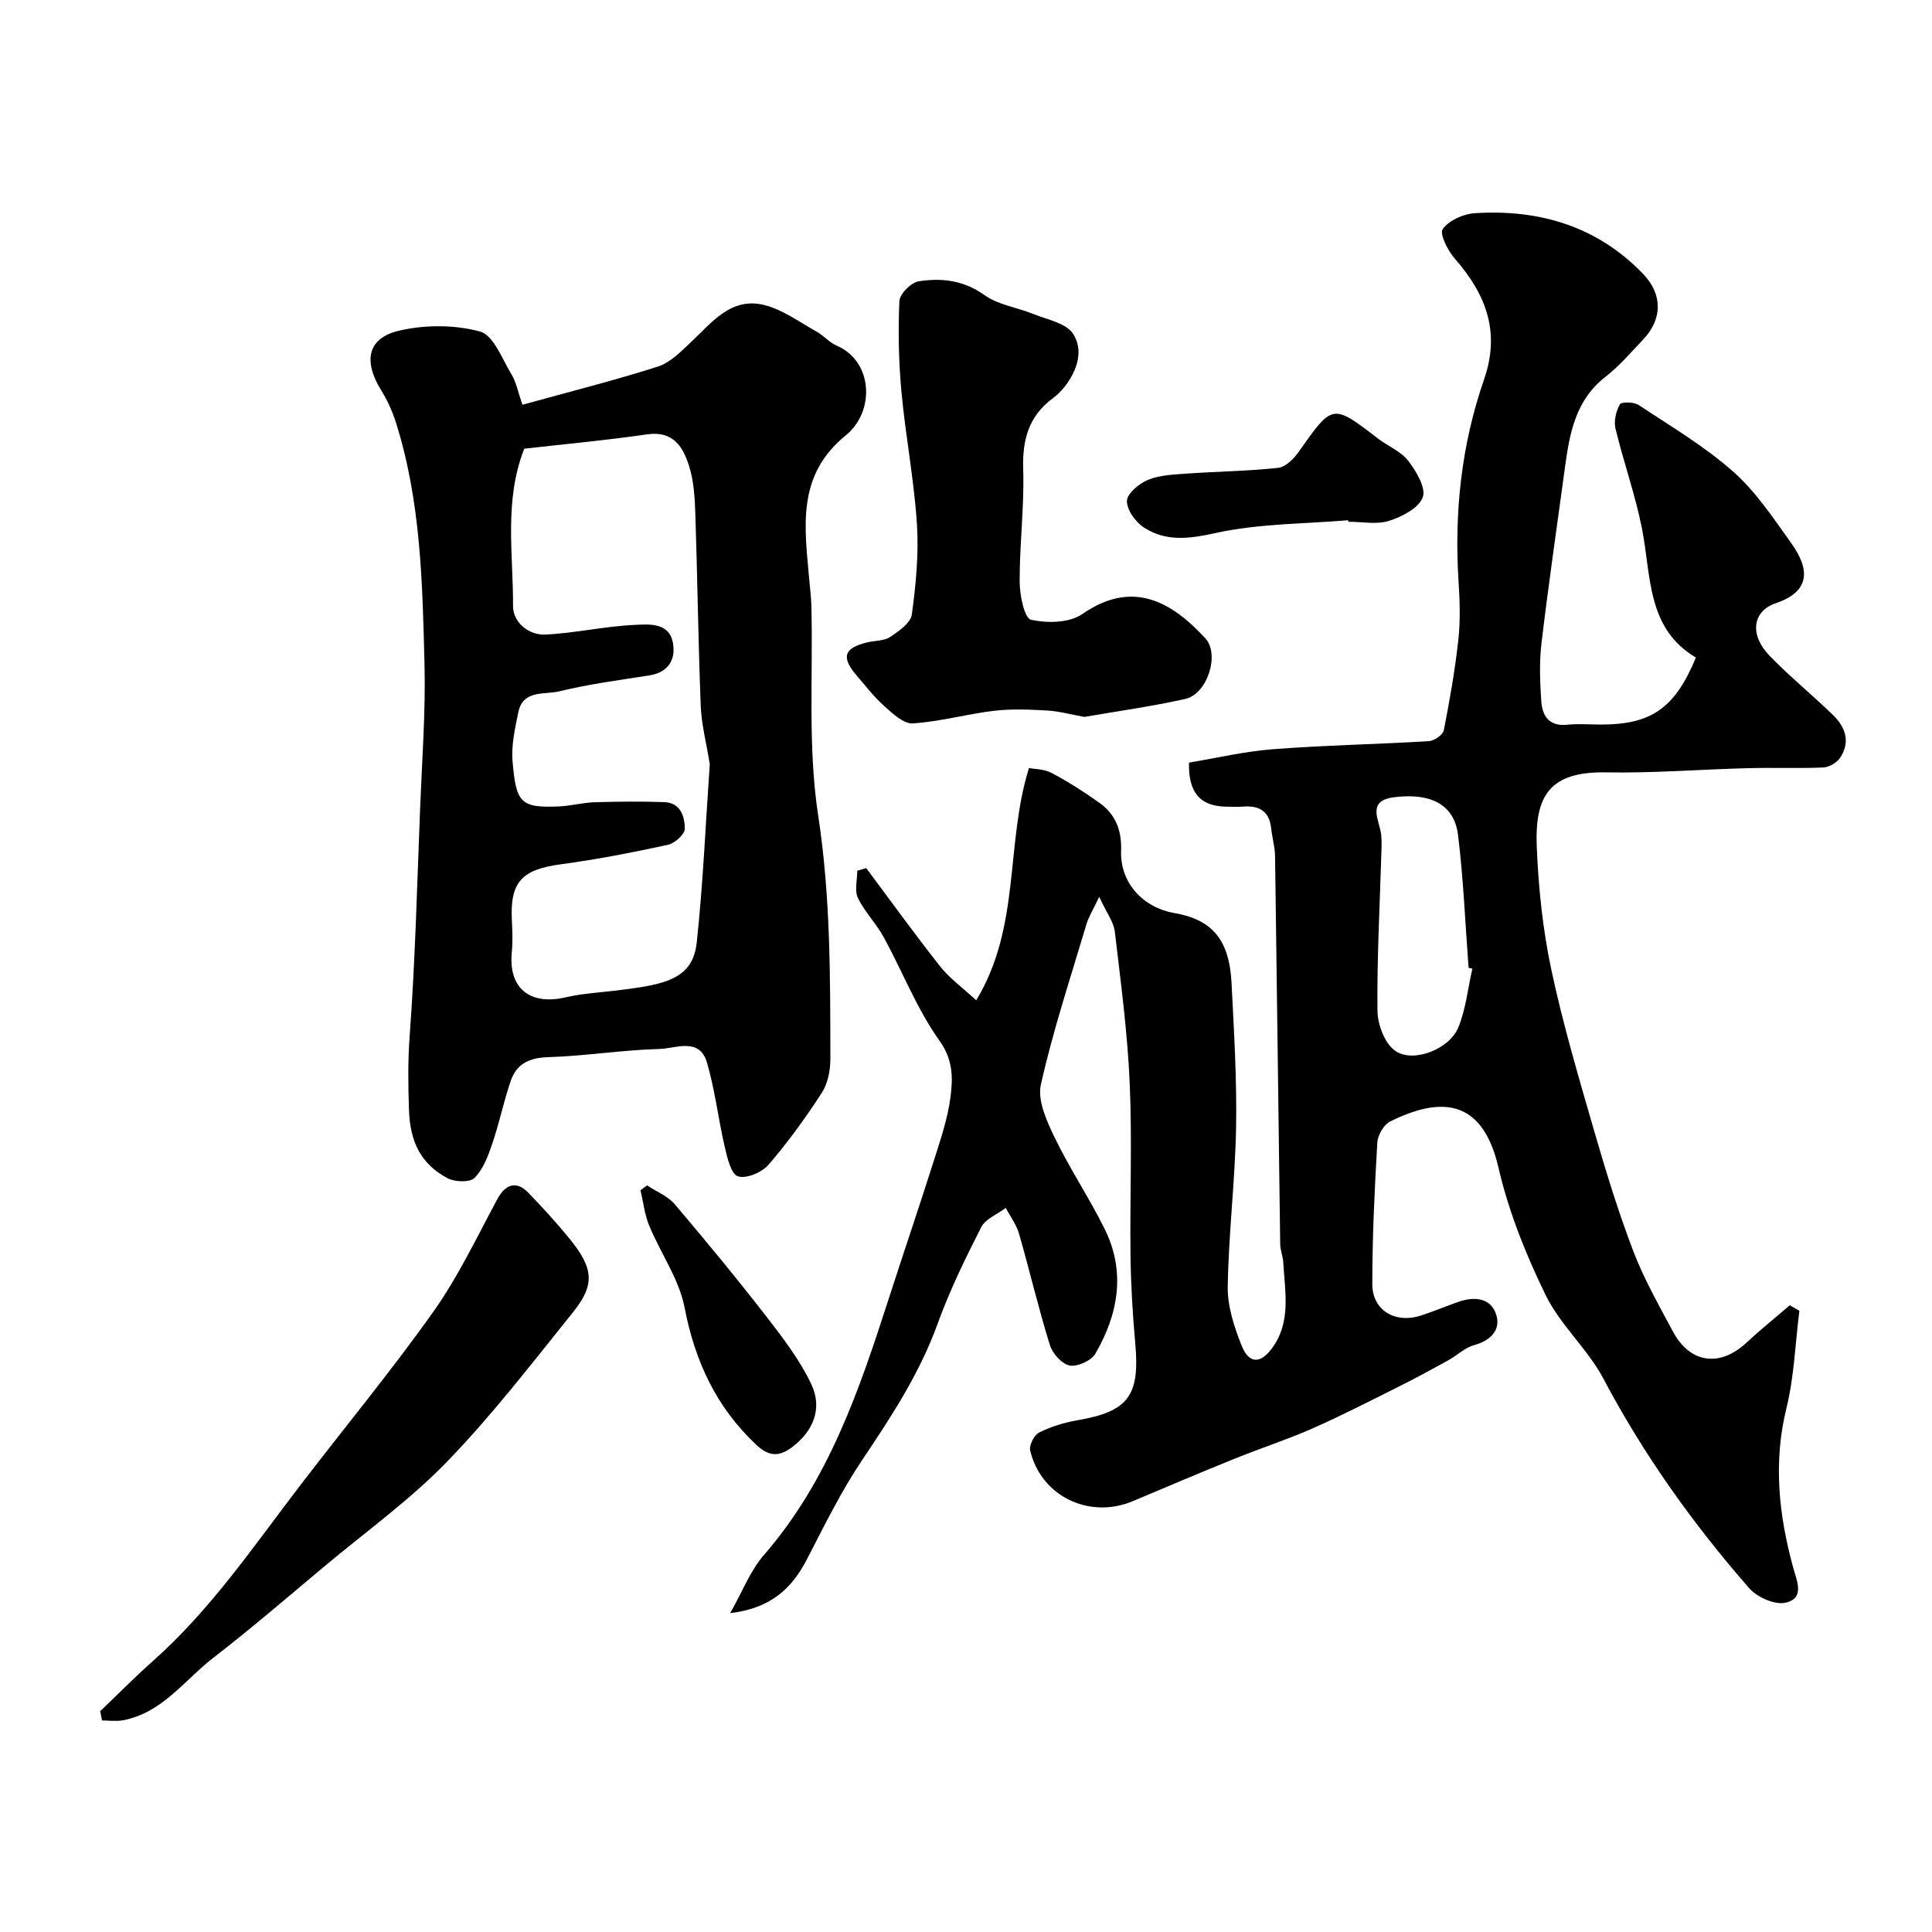
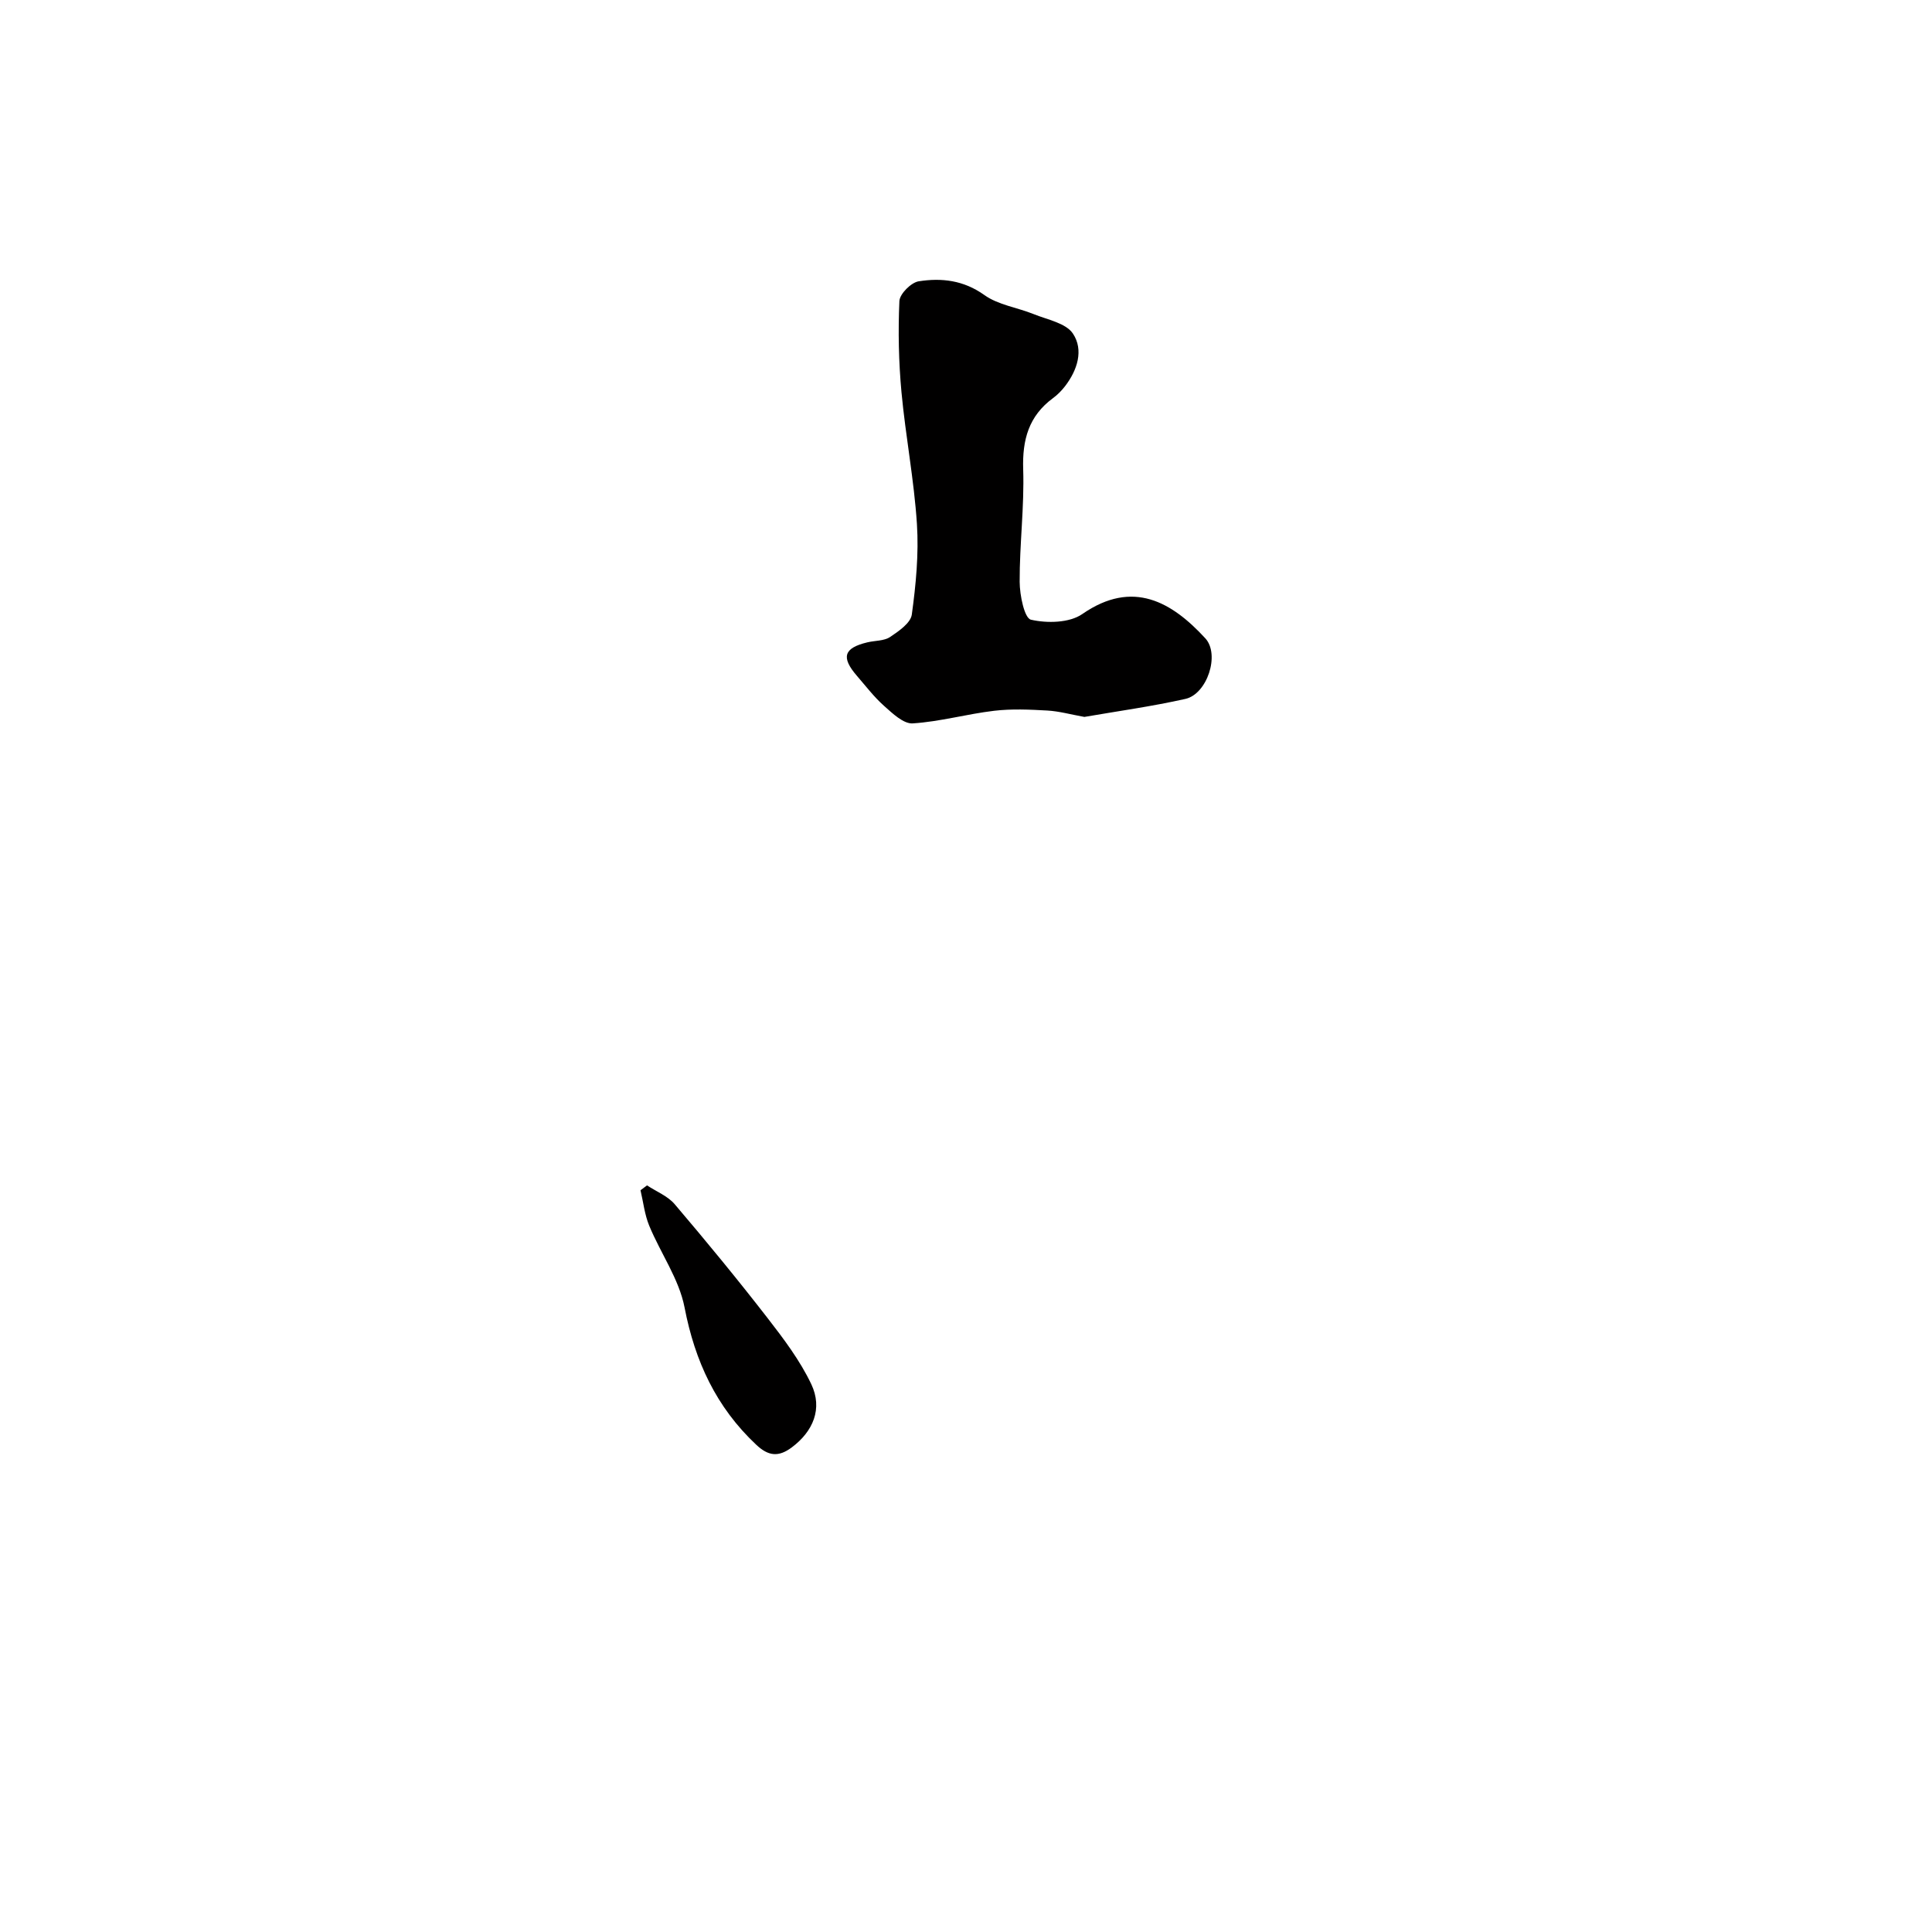
<svg xmlns="http://www.w3.org/2000/svg" enable-background="new 0 0 400 400" viewBox="0 0 400 400">
  <g fill="#010000">
-     <path d="m227.58 185.68c-1.35 2.85-2.21 4.2-2.65 5.69-3.28 11.03-6.92 21.99-9.43 33.2-.74 3.31 1.25 7.61 2.89 11.01 3.12 6.46 7.16 12.47 10.34 18.91 4.37 8.84 2.8 17.59-1.94 25.77-.84 1.46-3.74 2.76-5.35 2.45-1.62-.32-3.56-2.52-4.1-4.29-2.35-7.61-4.17-15.38-6.37-23.03-.54-1.87-1.81-3.54-2.74-5.3-1.74 1.31-4.19 2.25-5.08 3.99-3.33 6.53-6.56 13.17-9.05 20.05-3.72 10.26-9.57 19.18-15.59 28.14-4.34 6.46-7.81 13.52-11.38 20.45-3.12 6.05-7.43 10.26-15.95 11.26 2.57-4.53 4.16-8.79 6.96-12.01 13.41-15.41 19.75-34.14 25.85-53.05 3.09-9.58 6.34-19.11 9.38-28.7 1.37-4.33 2.87-8.71 3.43-13.17.49-3.9.55-7.61-2.31-11.62-4.66-6.53-7.63-14.26-11.51-21.37-1.56-2.85-3.96-5.26-5.36-8.16-.74-1.54-.13-3.73-.13-5.62.62-.18 1.23-.36 1.85-.55 5.09 6.81 10.06 13.71 15.33 20.38 1.93 2.44 4.56 4.32 7.45 6.99 9.26-15.33 5.98-32.19 10.91-48.08 1.15.22 3.14.18 4.68 1 3.45 1.83 6.77 3.94 9.95 6.22 3.3 2.37 4.6 5.66 4.45 9.89-.24 6.57 4.47 11.77 11.01 12.9 7.85 1.36 11.4 5.51 11.86 14.52.5 9.93 1.11 19.87.94 29.8-.2 11.01-1.55 22-1.73 33.02-.07 4.06 1.33 8.33 2.86 12.19 1.53 3.85 3.91 3.86 6.33.55 3.99-5.46 2.64-11.66 2.31-17.7-.07-1.3-.62-2.57-.64-3.86-.37-26.77-.68-53.53-1.06-80.3-.03-1.93-.61-3.84-.81-5.77-.38-3.59-2.53-4.74-5.85-4.48-1.16.09-2.33.03-3.5.01-5.24-.08-7.83-2.83-7.66-9.12 5.68-.94 11.53-2.33 17.45-2.78 10.71-.82 21.47-1.01 32.19-1.66 1.12-.07 2.92-1.29 3.11-2.24 1.23-6.23 2.33-12.5 3.02-18.8.43-3.95.3-8 .04-11.99-.92-14.29.58-28.32 5.27-41.83 3.44-9.9.38-17.71-6.08-25.08-1.44-1.64-3.17-5.13-2.47-6.09 1.31-1.79 4.25-3.13 6.6-3.28 13.37-.85 25.33 2.66 34.88 12.56 4.06 4.21 4.05 9.36.02 13.59-2.53 2.65-4.93 5.5-7.81 7.73-6.18 4.8-7.41 11.63-8.37 18.67-1.65 12.15-3.42 24.3-4.87 36.48-.47 3.94-.32 8-.05 11.98.21 3.06 1.62 5.29 5.39 4.9 2.31-.24 4.66-.04 7-.04 10.38 0 15.27-3.36 19.63-13.87-10.23-6.04-9.23-16.93-11.18-26.78-1.38-6.96-3.81-13.72-5.47-20.63-.38-1.55.11-3.59.9-5.01.3-.55 2.91-.52 3.88.12 6.65 4.41 13.62 8.53 19.56 13.78 4.72 4.17 8.34 9.66 12.06 14.85 3.86 5.39 3.99 9.97-3.17 12.4-4.97 1.69-5.51 6.63-1.24 11 4.15 4.25 8.79 8.04 13.06 12.18 2.58 2.5 3.65 5.61 1.43 8.87-.69 1.01-2.26 1.93-3.46 1.98-5.18.22-10.37 0-15.55.14-9.8.25-19.6 1.05-29.38.87-11.7-.21-14.83 4.8-14.39 15.43.35 8.49 1.24 17.06 3 25.35 2.39 11.26 5.67 22.33 8.87 33.4 2.43 8.39 5 16.78 8.11 24.93 2.2 5.76 5.29 11.19 8.21 16.65 3.56 6.65 9.73 7.44 15.26 2.29 2.88-2.68 5.96-5.15 8.95-7.72.66.38 1.32.76 1.97 1.14-.85 6.74-1.07 13.62-2.68 20.17-2.76 11.23-1.58 22.07 1.38 32.94.77 2.81 2.51 6.45-1.6 7.34-2.23.48-5.87-1.15-7.51-3.03-11.64-13.33-21.86-27.66-30.18-43.39-3.25-6.14-8.9-11.05-11.94-17.27-4.1-8.41-7.67-17.31-9.77-26.4-3.38-14.6-12.25-14.57-22.41-9.56-1.32.65-2.58 2.83-2.67 4.37-.57 9.75-1.04 19.53-1.04 29.3 0 5.45 4.74 8.24 10.06 6.52 2.63-.85 5.17-1.93 7.78-2.84 3.3-1.15 6.72-.85 7.82 2.67.98 3.14-1.14 5.35-4.59 6.3-1.93.53-3.54 2.15-5.36 3.15-3.4 1.87-6.81 3.73-10.28 5.46-5.92 2.96-11.82 5.99-17.87 8.66-5.28 2.32-10.79 4.1-16.14 6.27-7.02 2.84-14 5.8-20.98 8.75-9.05 3.81-19.05-1.01-21.28-10.51-.25-1.07.84-3.18 1.86-3.69 2.44-1.22 5.17-2.06 7.87-2.53 10.61-1.82 13.02-5.05 12.03-15.99-.55-6.08-.91-12.19-.98-18.3-.15-11.86.36-23.74-.17-35.58-.46-10.49-1.86-20.94-3.09-31.38-.24-1.94-1.65-3.74-3.22-7.13zm77.26 14.87c-.26-.06-.53-.13-.79-.19-.69-9.19-1.06-18.43-2.19-27.57-.61-4.95-4.11-8.88-13.27-7.72-5.85.74-2.88 4.88-2.61 7.93.1 1.16.06 2.33.02 3.5-.32 10.94-.93 21.87-.81 32.8.03 2.86 1.55 6.83 3.73 8.3 3.75 2.54 11.14-.39 12.99-4.84 1.58-3.81 1.99-8.12 2.93-12.21z" />
-     <path d="m108.17 83.8c9.69-2.68 18.95-5.01 28.03-7.9 2.54-.81 4.73-3.07 6.77-4.98 4.41-4.13 8.39-9.54 15.37-7.74 3.83.99 7.27 3.56 10.82 5.54 1.42.79 2.54 2.19 4.01 2.81 7.69 3.29 7.97 13.72 1.95 18.6-10.31 8.35-8.51 19.13-7.56 29.99.16 1.8.38 3.61.43 5.42.36 14.43-.77 29.09 1.4 43.25 2.58 16.85 2.5 33.59 2.53 50.43 0 2.34-.5 5.05-1.73 6.96-3.36 5.2-7.02 10.27-11.06 14.95-1.37 1.59-4.6 2.97-6.34 2.42-1.43-.45-2.21-3.84-2.73-6.05-1.35-5.81-2.02-11.81-3.69-17.51-1.56-5.3-6.48-2.9-9.84-2.81-7.71.2-15.4 1.46-23.11 1.7-3.87.12-6.46 1.4-7.66 4.86-1.48 4.27-2.37 8.74-3.83 13.03-.86 2.53-1.88 5.29-3.68 7.1-.97.98-4.11.87-5.63.05-5.44-2.93-7.71-7.44-7.94-14.02-.18-5.2-.25-10.23.14-15.45 1.15-15.66 1.54-31.38 2.16-47.08.39-9.93 1.15-19.88.91-29.8-.42-16.89-.76-33.86-5.95-50.2-.73-2.29-1.77-4.54-3.03-6.58-3.73-6.04-2.84-10.8 3.72-12.33 5.36-1.25 11.52-1.25 16.78.19 2.79.77 4.56 5.7 6.52 8.92.96 1.58 1.3 3.54 2.24 6.23zm.37 9.1c-4.24 10.82-2.26 21.83-2.32 32.61-.02 3.26 3.17 6.03 6.68 5.87 6.17-.29 12.29-1.72 18.46-2 2.91-.13 7.14-.59 7.95 3.67.65 3.44-.87 6.17-4.94 6.8-6.23.96-12.5 1.81-18.62 3.29-3 .73-7.47-.38-8.43 4.29-.69 3.36-1.49 6.86-1.2 10.21.74 8.54 1.59 9.67 9.62 9.32 2.44-.1 4.86-.78 7.31-.86 4.83-.15 9.66-.2 14.49-.03 3.37.12 4.24 3.02 4.24 5.53 0 1.14-2.09 3.01-3.5 3.31-7.31 1.58-14.67 3.03-22.09 4.02-8.18 1.09-10.64 3.66-10.21 11.72.11 2.16.19 4.35-.02 6.49-.73 7.45 3.73 11.08 11.2 9.34 3.64-.85 7.44-1.01 11.17-1.49 9.16-1.17 15.09-2.16 15.92-9.83 1.32-12.27 1.84-24.62 2.7-36.94.01-.16-.05-.32-.08-.49-.62-3.87-1.64-7.72-1.79-11.61-.52-13.25-.68-26.52-1.12-39.78-.11-3.26-.3-6.64-1.25-9.71-1.24-4.02-3.24-7.5-8.74-6.7-8.42 1.22-16.9 2-25.43 2.97z" />
    <path d="m224.51 148.43c-2.84-.51-5.23-1.18-7.65-1.32-3.67-.21-7.41-.38-11.04.05-5.65.67-11.2 2.25-16.85 2.61-1.92.12-4.2-2.08-5.95-3.64-2.07-1.84-3.78-4.1-5.61-6.21-3.32-3.84-2.72-5.76 2.17-6.93 1.58-.38 3.44-.27 4.69-1.1 1.8-1.2 4.27-2.9 4.51-4.65.85-6.19 1.46-12.54 1.06-18.75-.59-9.13-2.35-18.18-3.2-27.3-.58-6.26-.71-12.59-.43-18.86.07-1.48 2.43-3.85 4-4.09 4.73-.74 9.29-.23 13.6 2.85 2.87 2.05 6.8 2.57 10.19 3.94 2.85 1.16 6.68 1.85 8.14 4.04 2.26 3.39.93 7.57-1.65 10.91-.71.91-1.55 1.77-2.48 2.45-5.02 3.7-6.37 8.61-6.17 14.74.25 7.75-.76 15.53-.73 23.29.01 2.75.98 7.53 2.33 7.84 3.34.77 7.98.68 10.64-1.17 10.49-7.27 18.59-2.45 25.47 5.03 3.07 3.35.38 11.53-4.12 12.54-6.99 1.57-14.12 2.55-20.92 3.73z" />
-     <path d="m20.75 354.28c3.61-3.45 7.11-7.01 10.84-10.32 12.06-10.69 21.01-23.96 30.71-36.62 9.16-11.95 18.78-23.58 27.48-35.85 5.13-7.24 8.97-15.41 13.21-23.26 1.66-3.07 3.94-3.82 6.35-1.33 2.98 3.08 5.89 6.25 8.59 9.58 4.97 6.11 5.3 9.48.73 15.17-8.44 10.49-16.68 21.23-26.02 30.89-7.66 7.93-16.75 14.47-25.25 21.57-7.68 6.42-15.27 12.97-23.19 19.09-6 4.63-10.58 11.41-18.69 12.96-1.41.27-2.92.04-4.39.04-.12-.65-.25-1.29-.37-1.92z" />
-     <path d="m279.12 107.71c-9.16.77-18.51.68-27.41 2.64-5.45 1.2-10.2 1.84-14.8-1.08-1.77-1.12-3.63-3.69-3.59-5.56.03-1.54 2.56-3.65 4.43-4.39 2.5-1 5.41-1.08 8.17-1.28 6.24-.44 12.51-.5 18.72-1.18 1.52-.17 3.21-1.85 4.21-3.27 7.07-10.04 7-10.06 16.46-2.78 2.06 1.58 4.73 2.63 6.25 4.6 1.66 2.16 3.72 5.62 3.01 7.55-.83 2.24-4.31 4.03-6.99 4.88-2.57.81-5.59.18-8.42.18-.02-.12-.03-.21-.04-.31z" />
    <path d="m133.96 245.42c1.93 1.28 4.28 2.2 5.73 3.9 6.57 7.72 13.01 15.55 19.22 23.56 3.35 4.32 6.72 8.79 9.05 13.68 2.43 5.11.36 9.82-4.02 13.1-2.76 2.07-4.87 1.81-7.36-.53-8.29-7.78-12.7-17.28-14.85-28.44-1.14-5.89-4.97-11.23-7.32-16.93-.95-2.3-1.22-4.88-1.8-7.33.45-.34.9-.68 1.35-1.01z" />
  </g>
</svg>